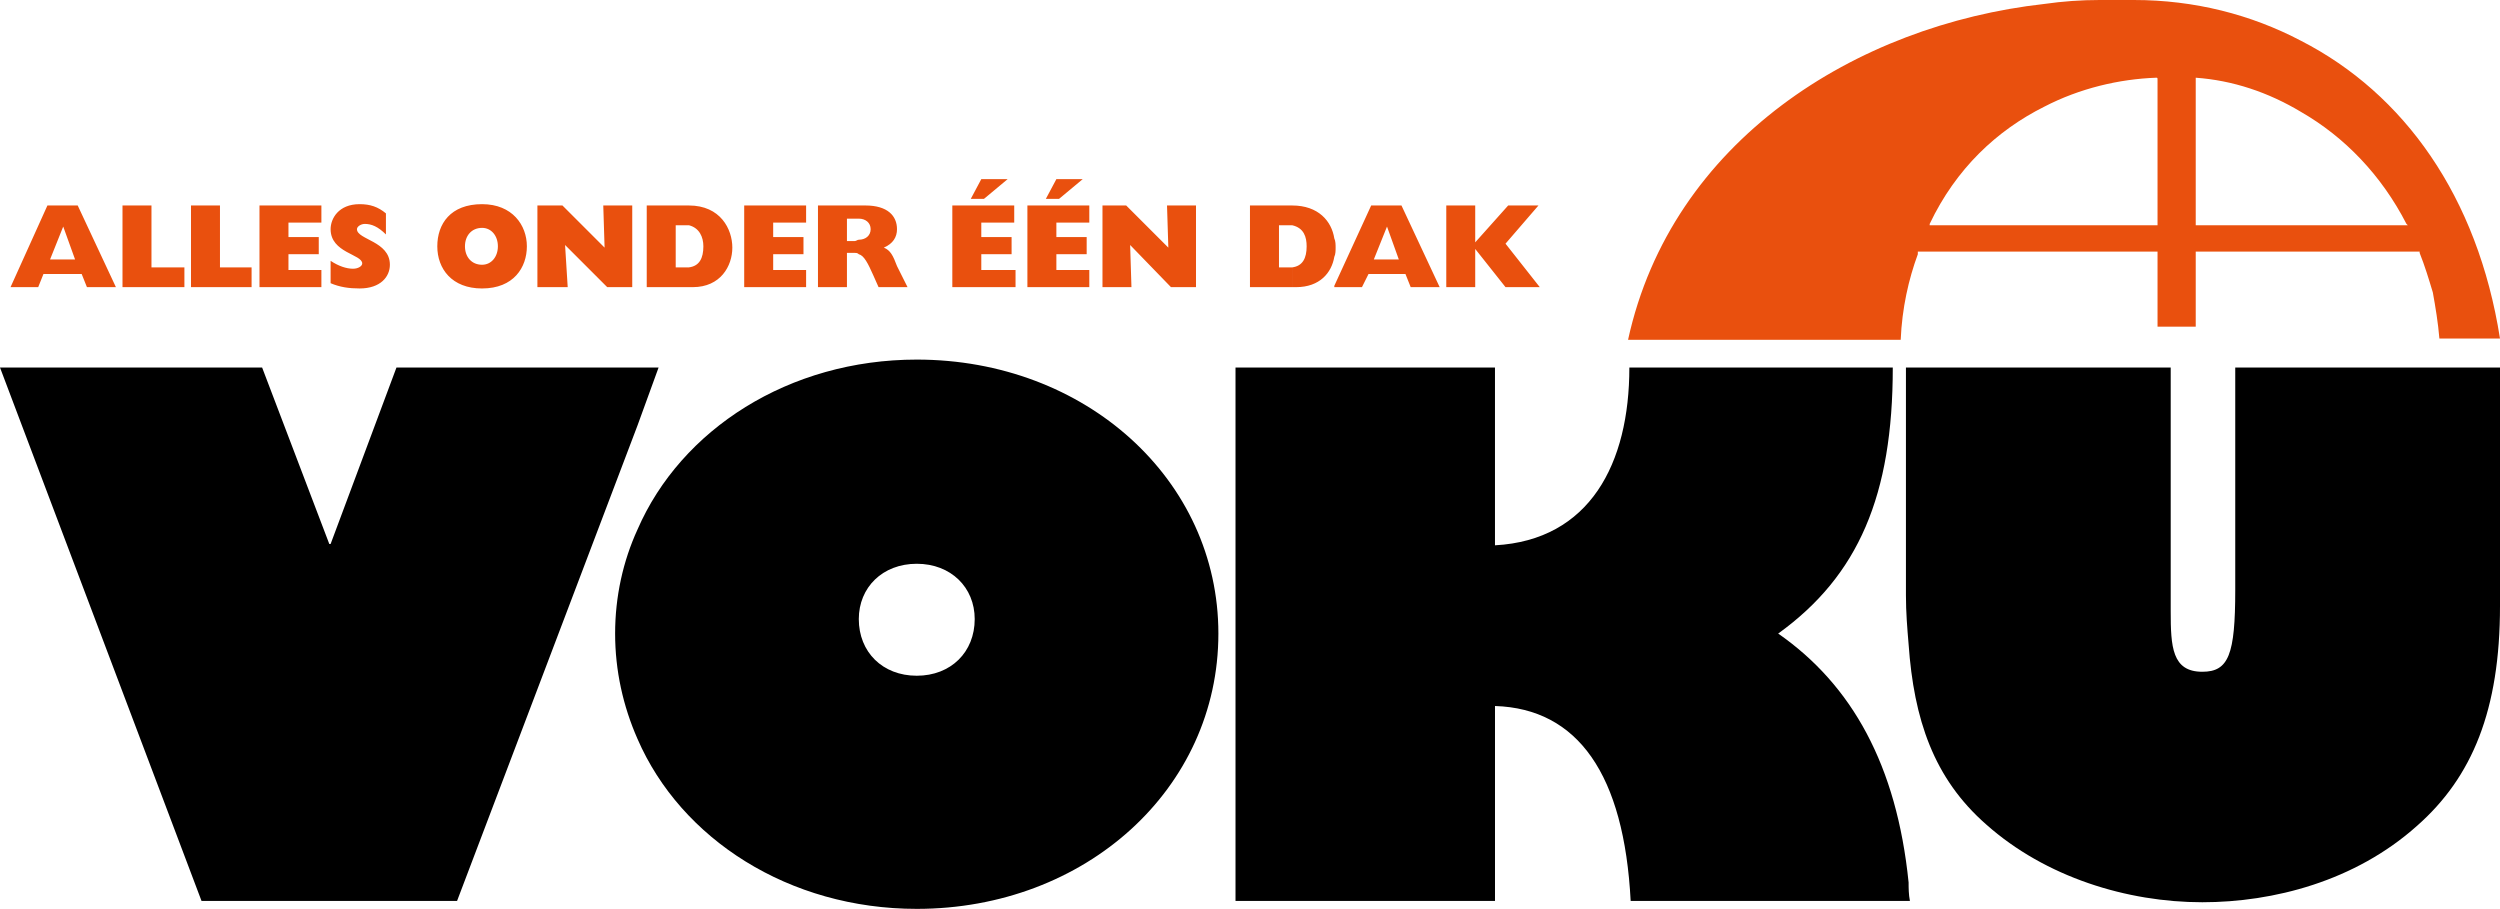
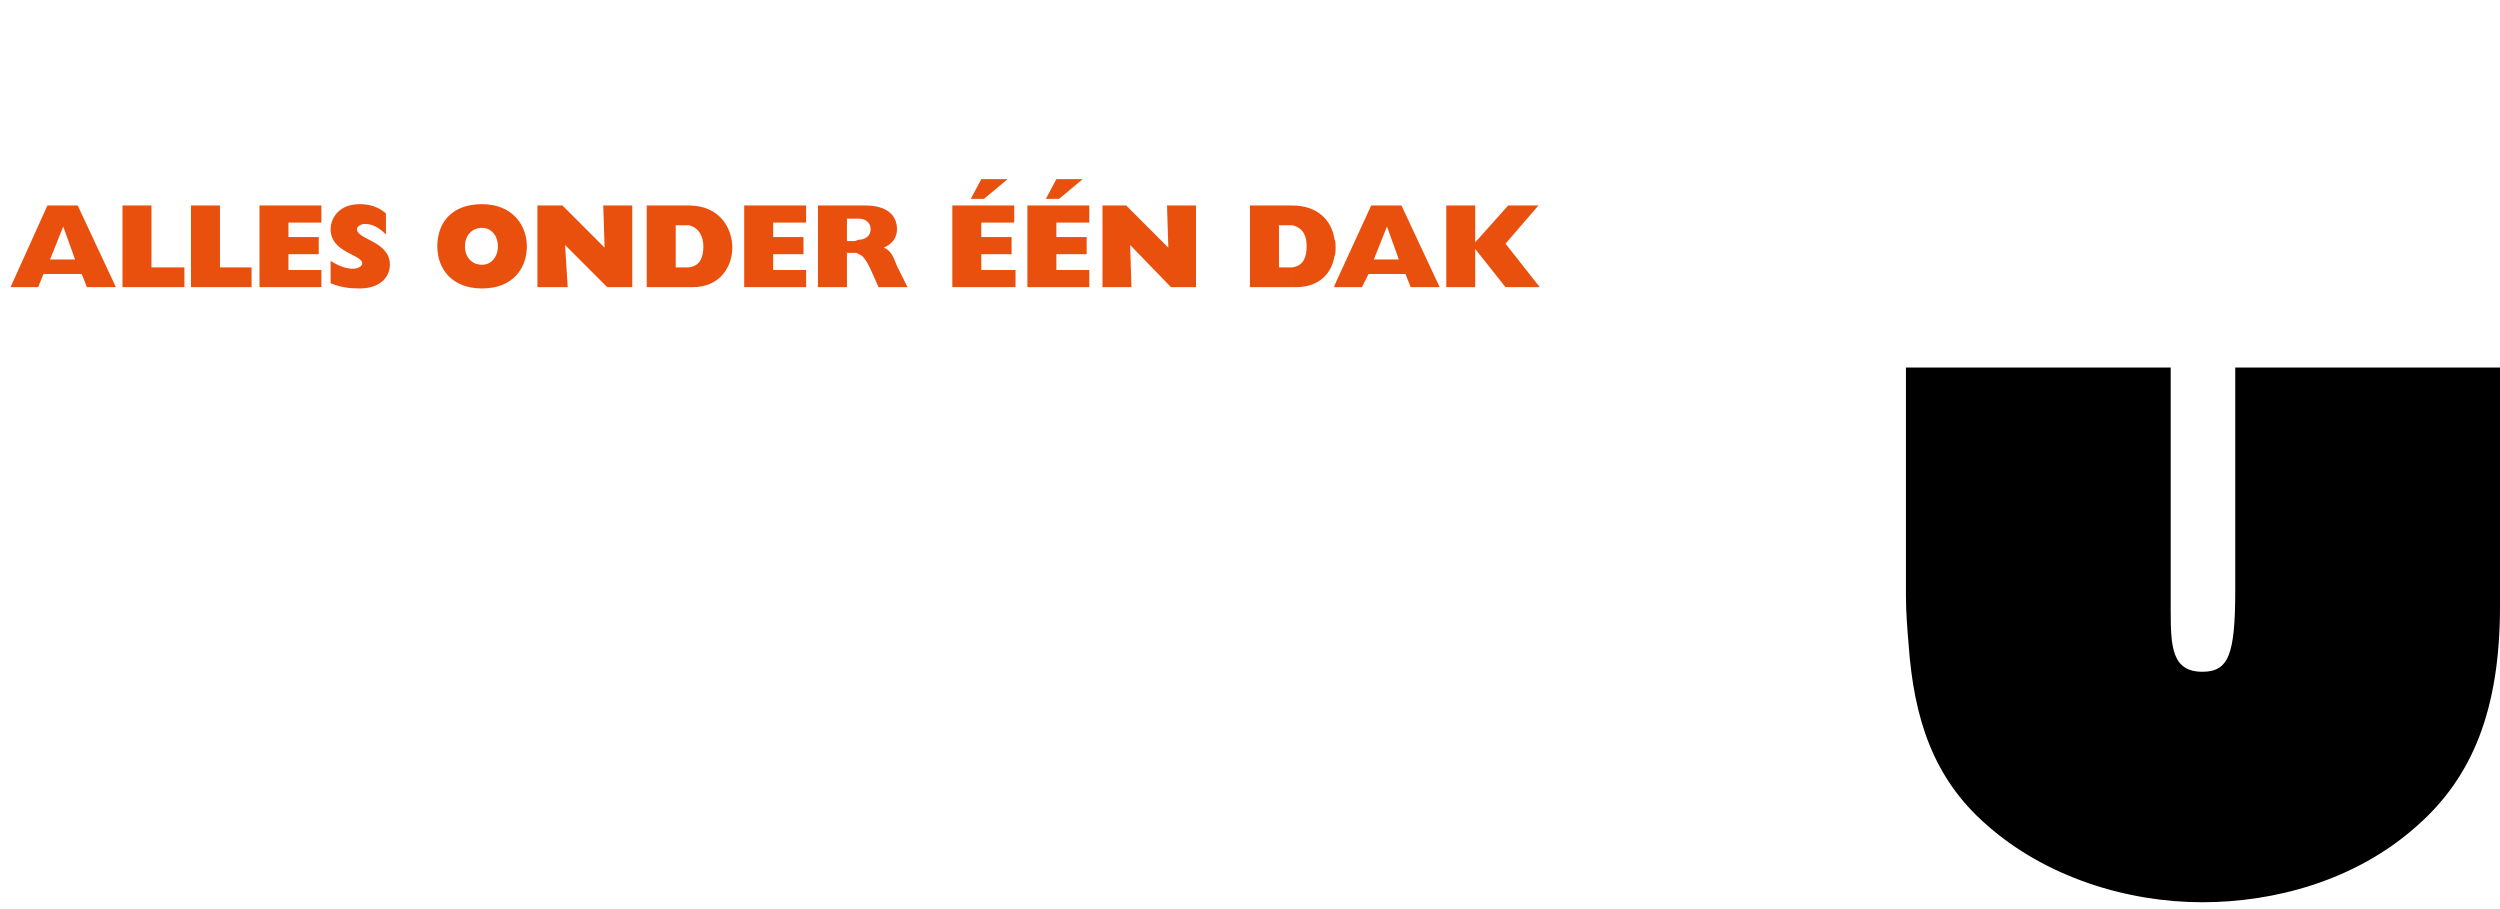
<svg xmlns="http://www.w3.org/2000/svg" version="1.1" id="Laag_1" x="0px" y="0px" width="136.656px" height="49.681px" viewBox="0 0 136.656 49.681" enable-background="new 0 0 136.656 49.681" xml:space="preserve">
  <path fill-rule="evenodd" clip-rule="evenodd" fill="#E9500E" d="M79.057,15.696h1.582v-2.088l0,0l1.656,2.088h1.873l-1.873-2.376  l1.801-2.088H82.44l-1.801,2.016v-2.016h-1.582V15.696L79.057,15.696z M75.817,14.976v-0.792h0.646l-0.646-1.8l0,0v-1.152h0.791  l2.088,4.464h-1.584l-0.287-0.72H75.817z M75.817,11.232v1.152l-0.721,1.8h0.721v0.792h-1.01l-0.359,0.72h-1.512v-0.072l2.016-4.392  H75.817L75.817,11.232z M72.936,14.04c0.072-0.144,0.072-0.36,0.072-0.504s0-0.36-0.072-0.504V14.04z M72.936,13.032v1.008  c-0.145,0.864-0.791,1.656-2.088,1.656h-0.217v-1.08c0.576-0.072,0.793-0.504,0.793-1.152c0-0.504-0.145-1.008-0.793-1.152v-1.08  C72.073,11.232,72.792,12.096,72.936,13.032L72.936,13.032z M72.936,15.624v0.072l0,0V15.624z M70.631,11.232v1.08  c-0.07,0-0.215,0-0.287,0h-0.432v2.304h0.359c0.145,0,0.289,0,0.359,0v1.08h-2.304v-4.464h2.233H70.631L70.631,11.232z   M46.944,13.896v-0.792c0.36,0,0.648-0.216,0.648-0.576c0-0.36-0.288-0.576-0.648-0.576v-0.72h0.36c1.224,0,1.728,0.576,1.728,1.296  c0,0.432-0.216,0.792-0.72,1.008c0.36,0.144,0.504,0.432,0.72,1.008l0.576,1.152h-1.584l-0.288-0.648  C47.448,14.4,47.232,13.968,46.944,13.896L46.944,13.896z M60.264,15.696h1.584l-0.072-2.304l2.232,2.304h1.368v-4.464h-1.584  l0.072,2.304l-2.304-2.304h-1.296V15.696L60.264,15.696z M56.16,15.696h3.384V14.76h-1.8v-0.864H59.4V12.96h-1.656v-0.792h1.8  v-0.936H56.16V15.696L56.16,15.696z M57.168,10.872h0.72l1.296-1.08h-1.44L57.168,10.872L57.168,10.872z M52.056,15.696h3.456V14.76  H53.64v-0.864h1.656V12.96H53.64v-0.792h1.8v-0.936h-3.384V15.696L52.056,15.696z M53.064,10.872h0.72l1.296-1.08h-1.44  L53.064,10.872z M46.944,11.232v0.72c-0.072,0-0.072,0-0.144,0h-0.504v1.224h0.432c0.072,0,0.144-0.072,0.216-0.072v0.792  c-0.072-0.072-0.144-0.072-0.216-0.072h-0.432v1.872h-1.584v-4.464H46.944L46.944,11.232z M37.656,15.696v-1.08  c0.576-0.072,0.792-0.504,0.792-1.152c0-0.504-0.216-1.008-0.792-1.152v-1.08c1.728,0,2.375,1.296,2.375,2.304  c0,1.008-0.647,2.16-2.16,2.16H37.656L37.656,15.696z M40.68,15.696h3.384V14.76h-1.8v-0.864h1.656V12.96h-1.656v-0.792h1.8v-0.936  H40.68V15.696z M37.656,11.232v1.08c-0.072,0-0.216,0-0.288,0h-0.432v2.304h0.36c0.144,0,0.288,0,0.36,0v1.08h-2.304v-4.464h2.232  H37.656L37.656,11.232z M26.352,15.768v-1.296c0.504,0,0.864-0.432,0.864-1.008c0-0.576-0.36-1.008-0.864-1.008V11.16  c1.656,0,2.448,1.152,2.448,2.304C28.8,14.616,28.08,15.768,26.352,15.768L26.352,15.768z M29.376,15.696h1.656l-0.144-2.304  l2.304,2.304h1.368v-4.464h-1.584l0.072,2.304l-2.304-2.304h-1.368V15.696z M26.352,11.16v1.296l0,0  c-0.576,0-0.936,0.432-0.936,1.008c0,0.576,0.36,1.008,0.936,1.008l0,0v1.296l0,0c-1.656,0-2.448-1.08-2.448-2.304  C23.904,12.24,24.624,11.16,26.352,11.16L26.352,11.16L26.352,11.16z M3.456,14.976v-0.792h0.648l-0.648-1.8l0,0v-1.152h0.792  l2.088,4.464H4.752l-0.288-0.72H3.456L3.456,14.976z M18.072,15.48c0.504,0.216,1.008,0.288,1.584,0.288  c1.151,0,1.656-0.648,1.656-1.296c0-1.296-1.8-1.368-1.8-1.944c0-0.144,0.216-0.288,0.432-0.288c0.36,0,0.72,0.144,1.152,0.576  v-1.152c-0.432-0.36-0.864-0.504-1.44-0.504c-1.152,0-1.584,0.792-1.584,1.368c0,1.296,1.728,1.368,1.728,1.873  c0,0.144-0.216,0.288-0.504,0.288c-0.36,0-0.792-0.144-1.224-0.432V15.48L18.072,15.48z M14.184,15.696h3.384V14.76h-1.8v-0.864  h1.656V12.96h-1.656v-0.792h1.8v-0.936h-3.384V15.696L14.184,15.696z M10.44,15.696h3.312v-1.08h-1.728v-3.384H10.44V15.696  L10.44,15.696z M6.696,15.696h3.384v-1.08h-1.8v-3.384H6.696V15.696z M3.456,11.232v1.152l-0.72,1.8h0.72v0.792h-1.08l-0.288,0.72  H0.576l2.016-4.464H3.456z" />
  <g>
-     <polygon points="36,20.089 34.848,20.089 21.672,20.089 18.072,29.736 18,29.736 14.328,20.089 0,20.089 11.016,49.248    24.984,49.248 34.848,23.256  " />
    <path d="M122.184,20.089v12.167c0,3.528-0.359,4.464-1.801,4.464c-1.654,0-1.727-1.367-1.727-3.312V20.089h-14.328h-0.145v12.455   c0,0.936,0.072,1.8,0.145,2.664c0.287,4.104,1.367,7.344,4.248,9.864c3.24,2.88,7.703,4.247,11.807,4.247   c3.889,0,8.353-1.151,11.736-4.176c3.025-2.664,4.537-6.336,4.537-12.023V20.089H122.184z" />
-     <path d="M97.2,34.632c4.393-3.168,6.264-7.56,6.264-14.543H89.065c0,5.255-2.16,9.432-7.346,9.719v-9.719H67.536v29.159h14.184   V38.592c4.537,0.145,7.057,3.744,7.416,10.656h15.193h0.072c-0.072-0.36-0.072-0.72-0.072-1.008   C103.68,41.832,101.233,37.44,97.2,34.632z" />
-     <path d="M50.112,19.656c-6.984,0-12.888,3.815-15.264,9.288c-0.792,1.729-1.224,3.672-1.224,5.688s0.432,3.96,1.224,5.76   c2.375,5.473,8.28,9.289,15.264,9.289c9.216,0,16.488-6.553,16.488-15.049C66.6,26.208,59.328,19.656,50.112,19.656z    M50.112,36.937c-1.872,0-3.168-1.297-3.168-3.097c0-1.728,1.296-3.023,3.168-3.023s3.168,1.296,3.168,3.023   C53.28,35.64,51.984,36.937,50.112,36.937z" />
  </g>
-   <path fill-rule="evenodd" clip-rule="evenodd" fill="#E9500E" d="M125.783,2.232C123.047,0.792,119.952,0,116.641,0  c-0.648,0-1.297,0-1.873,0c-1.008,0-2.016,0.072-3.023,0.216c-10.297,1.152-20.377,7.488-22.752,18.36h14.904  c0.072-1.728,0.432-3.312,0.936-4.68c0-0.072,0-0.144,0-0.144h6.912h6.191v4.104h2.088v-4.104h5.759c2.088,0,4.176,0,6.48,0v0.072  c0.287,0.72,0.504,1.44,0.721,2.16c0.143,0.792,0.287,1.656,0.359,2.52h3.312C135.432,10.728,131.4,5.112,125.783,2.232z   M117.936,12.312h-6.191h-6.264V12.24c1.439-3.024,3.672-5.112,6.264-6.408c1.943-1.008,4.104-1.512,6.119-1.584  c0.072,0,0.072,0,0.072,0.144V12.312z M125.783,12.312h-5.759V4.248c2.016,0.144,3.961,0.792,5.759,1.872  c2.377,1.368,4.393,3.456,5.76,6.12l0.072,0.072H125.783z" />
</svg>